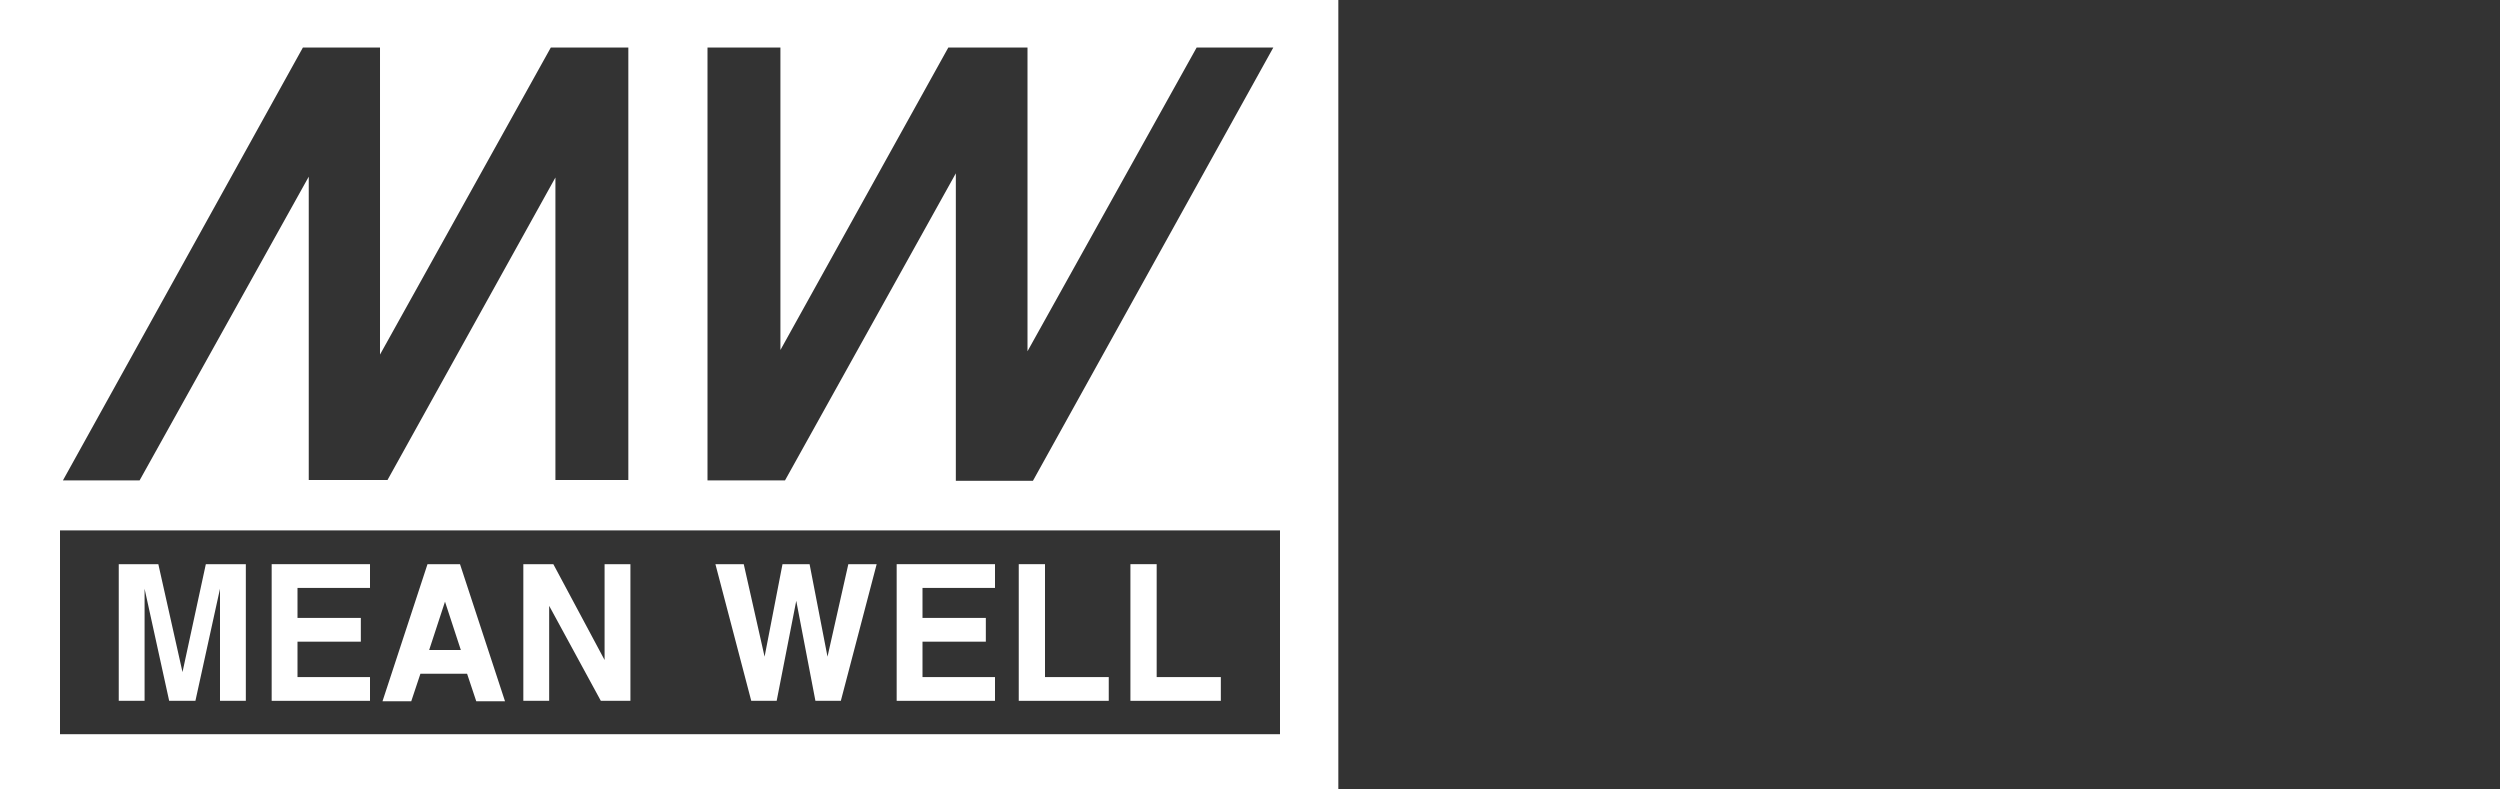
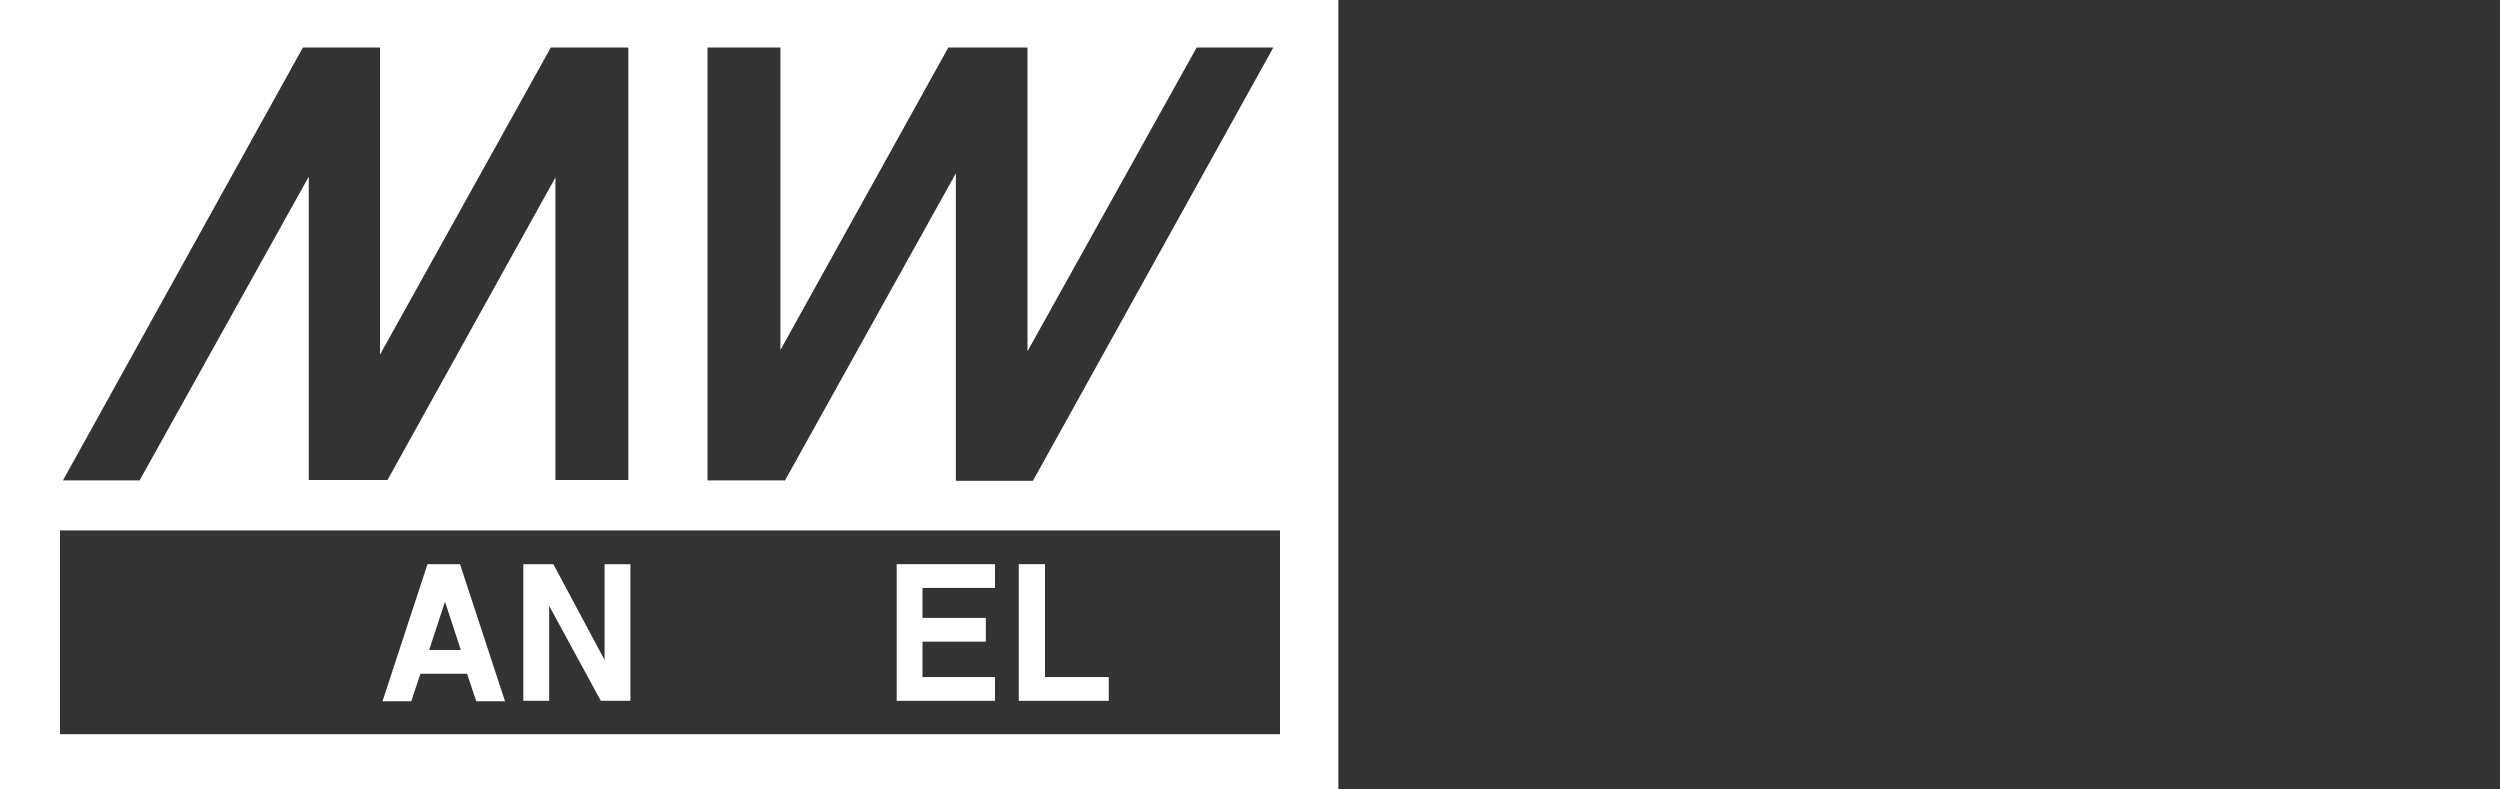
<svg xmlns="http://www.w3.org/2000/svg" version="1.1" id="Capa_1" x="0px" y="0px" viewBox="0 0 600 189.4" style="enable-background:new 0 0 600 189.4;" xml:space="preserve">
  <rect x="0" y="0" width="600" height="189.4" fill="#333333" stroke="none" />
  <style type="text/css">
	.st0{fill:#FFFFFF;}
</style>
  <g>
    <g>
      <path class="st0" d="M0,0v189.4h321.2V0H0z M169.8,11.4h17.5V84l40.3-72.6h1.7H246h0.6v72.9l40.6-72.9h18.4l-57.7,104h-1.2h-17.2    h-0.1V41.6l-41,73.7h-1.1h-17.5V11.4z M72.7,11.4h1.2h17.2h0.1v73.7l41-73.7h1.1h17.5v103.8h-17.5V42.6l-40.3,72.6h-1.7H74.7h-0.6    V42.4l-40.6,72.9H15.1L72.7,11.4z M307.1,176.2H14.4v-48.9h292.8V176.2z" />
      <g>
        <g>
          <g>
            <polygon class="st0" points="145.1,135.4 145.1,158.4 132.8,135.4 131.8,135.4 126.6,135.4 125.6,135.4 125.6,168.2        131.8,168.2 131.8,145.4 144.2,168.2 145.1,168.2 150.4,168.2 151.3,168.2 151.3,135.4      " />
-             <polygon class="st0" points="52.8,135.4 49.4,135.4 43.8,161.3 38,135.4 34.7,135.4 33.4,135.4 28.5,135.4 28.5,168.2        34.7,168.2 34.7,141.3 40.6,168.2 42.2,168.2 45.2,168.2 46.9,168.2 52.8,141.3 52.8,168.2 59,168.2 59,135.4 54.1,135.4             " />
-             <polygon class="st0" points="65.2,135.4 65.2,141.1 65.2,162.5 65.2,168.2 71.4,168.2 88.8,168.2 88.8,162.5 71.4,162.5        71.4,154 86.6,154 86.6,148.3 71.4,148.3 71.4,141.1 88.8,141.1 88.8,135.4 71.4,135.4      " />
            <path class="st0" d="M109.7,135.4h-6h-1.1l-10.8,32.9h6.9l2.2-6.6h11.2l2.2,6.6h6.9l-10.8-32.9H109.7z M103,156l3.8-11.6       l3.8,11.6H103z" />
          </g>
          <g>
-             <polygon class="st0" points="277.6,162.5 277.6,135.4 271.3,135.4 271.3,162.5 271.3,168.2 277.6,168.2 293,168.2 293,162.5             " />
            <polygon class="st0" points="250.8,135.4 244.5,135.4 244.5,162.5 244.5,168.2 250.8,168.2 266.1,168.2 266.1,162.5        250.8,162.5      " />
            <polygon class="st0" points="215.2,135.4 215.2,141.1 215.2,162.5 215.2,168.2 221.4,168.2 238.8,168.2 238.8,162.5        221.4,162.5 221.4,154 236.6,154 236.6,148.3 221.4,148.3 221.4,141.1 238.8,141.1 238.8,135.4 221.4,135.4      " />
-             <polygon class="st0" points="198.6,157.6 194.3,135.4 192.7,135.4 189.4,135.4 187.8,135.4 183.5,157.6 178.5,135.4        171.7,135.4 180.3,168.2 181.5,168.2 186,168.2 186.4,168.2 191.1,144.2 195.7,168.2 196.1,168.2 200.6,168.2 201.8,168.2        210.4,135.4 203.6,135.4      " />
          </g>
        </g>
      </g>
    </g>
  </g>
</svg>